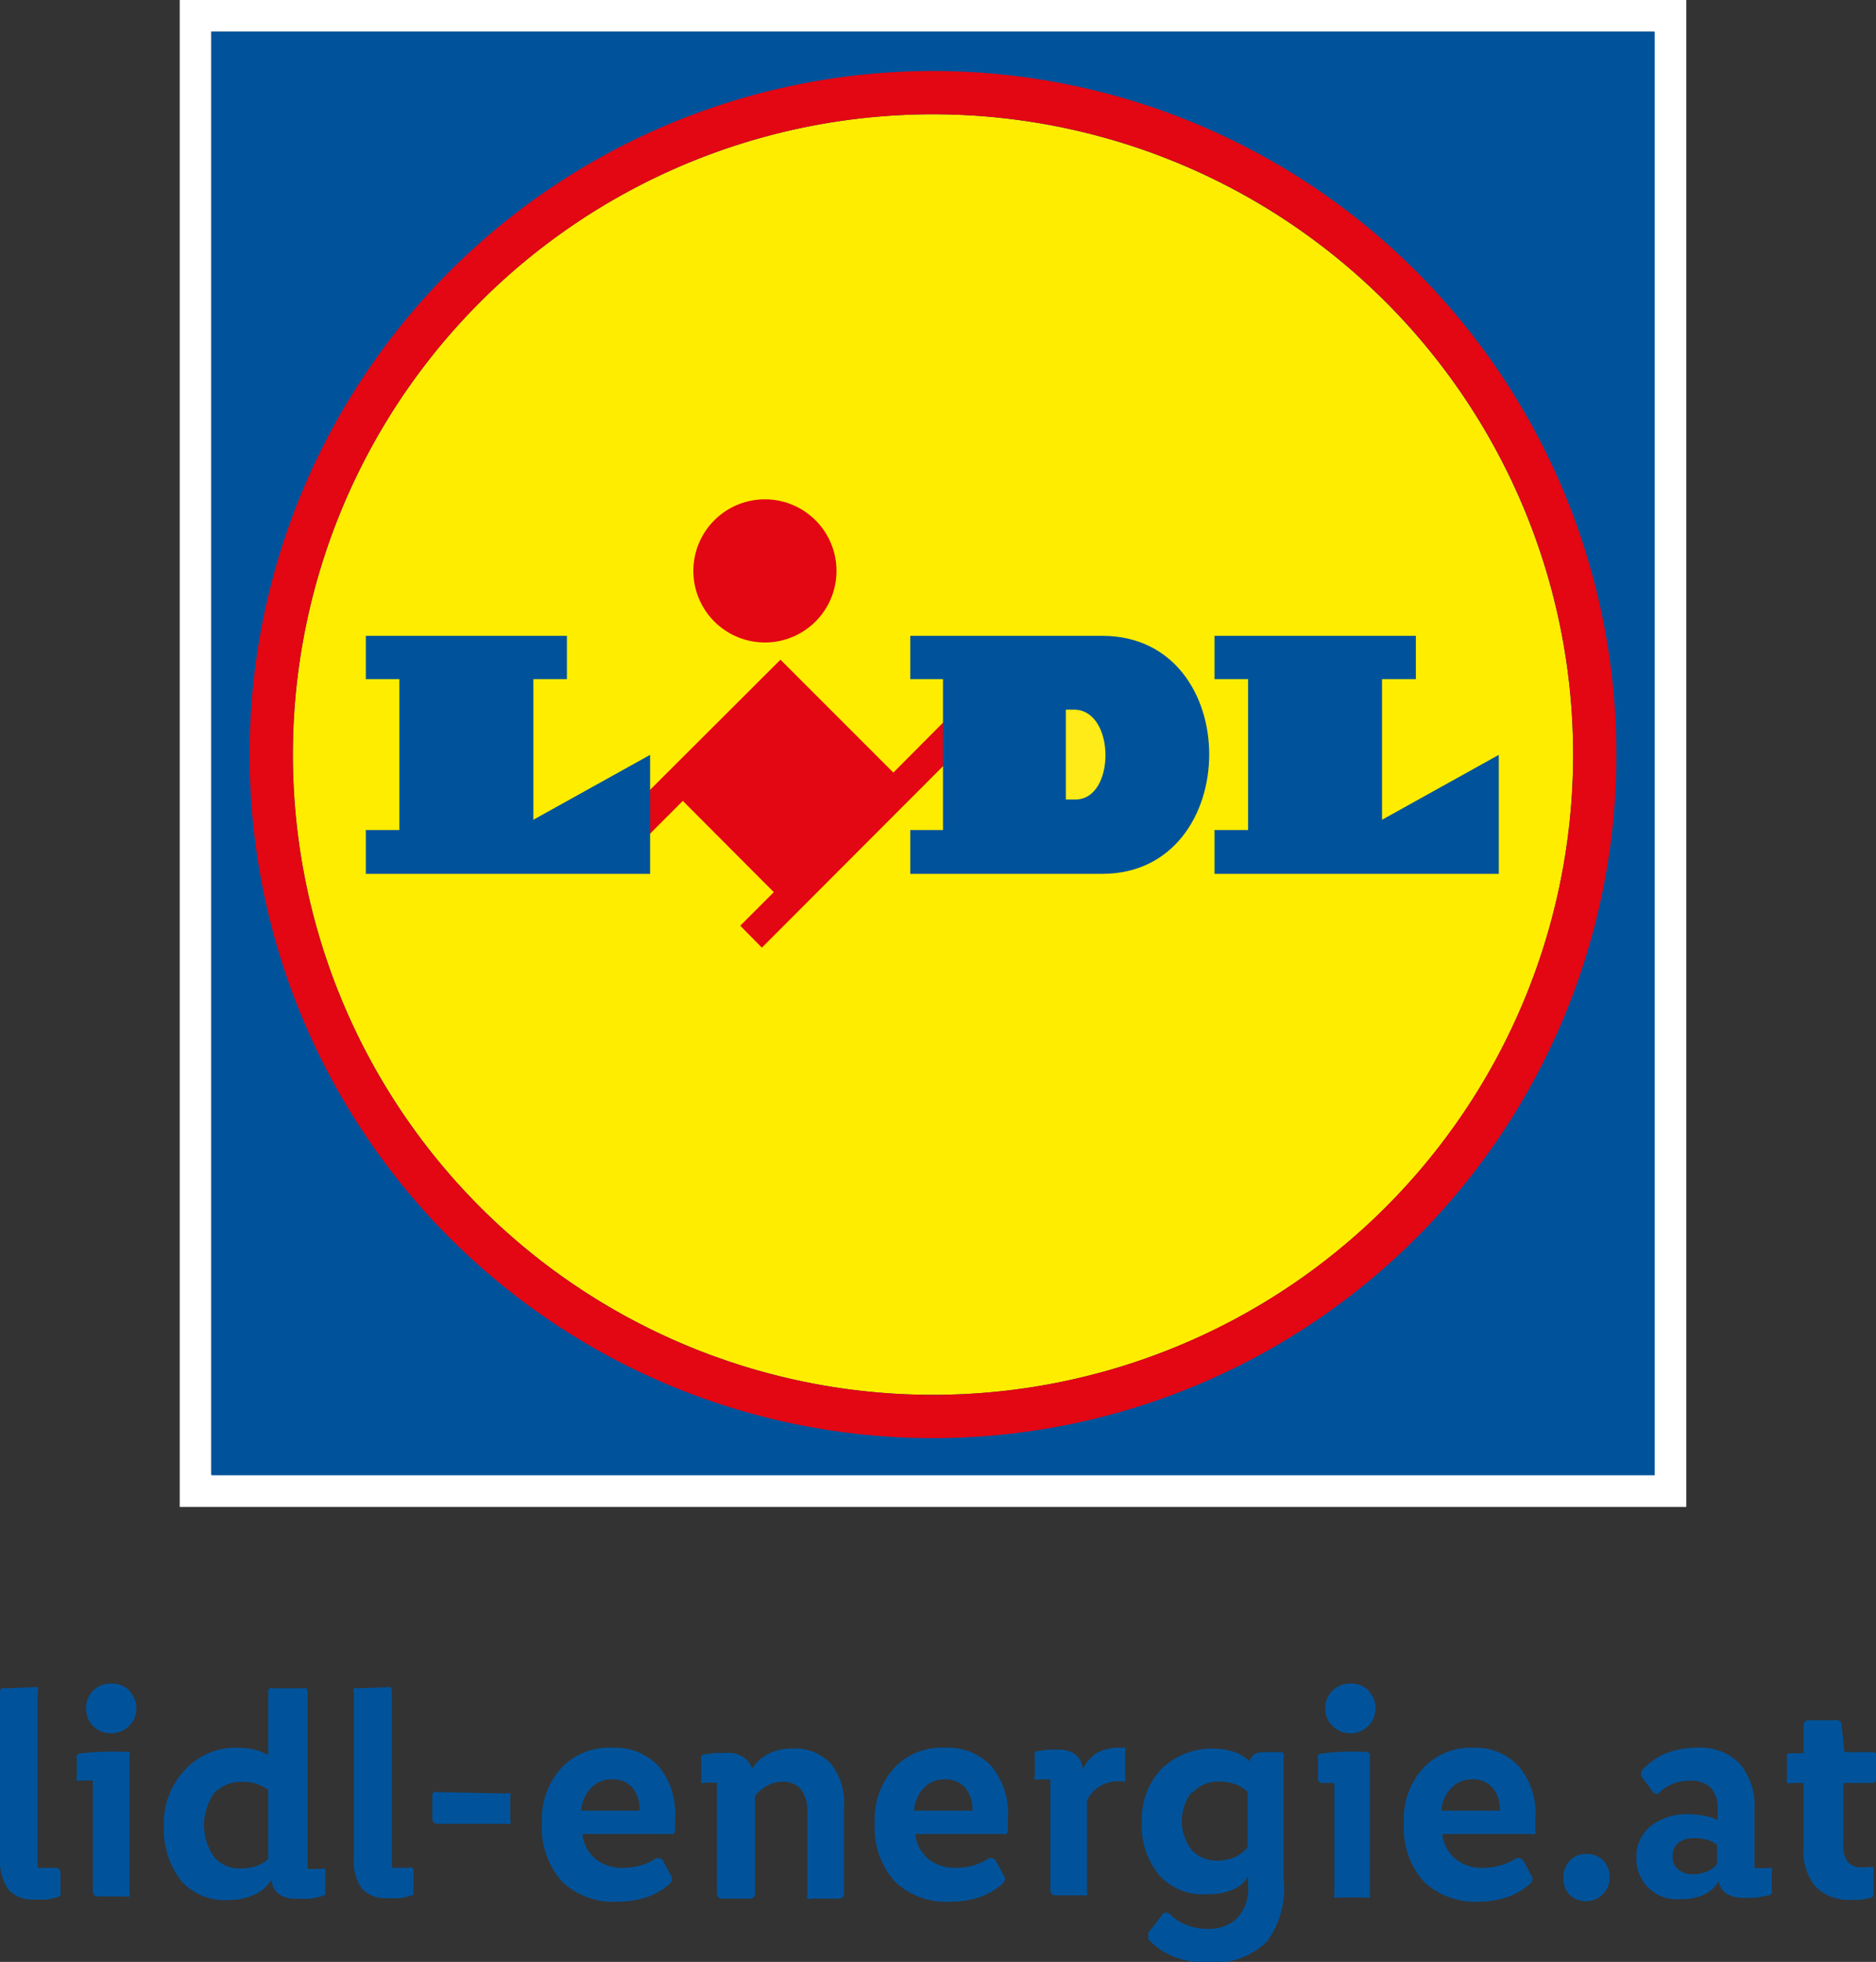
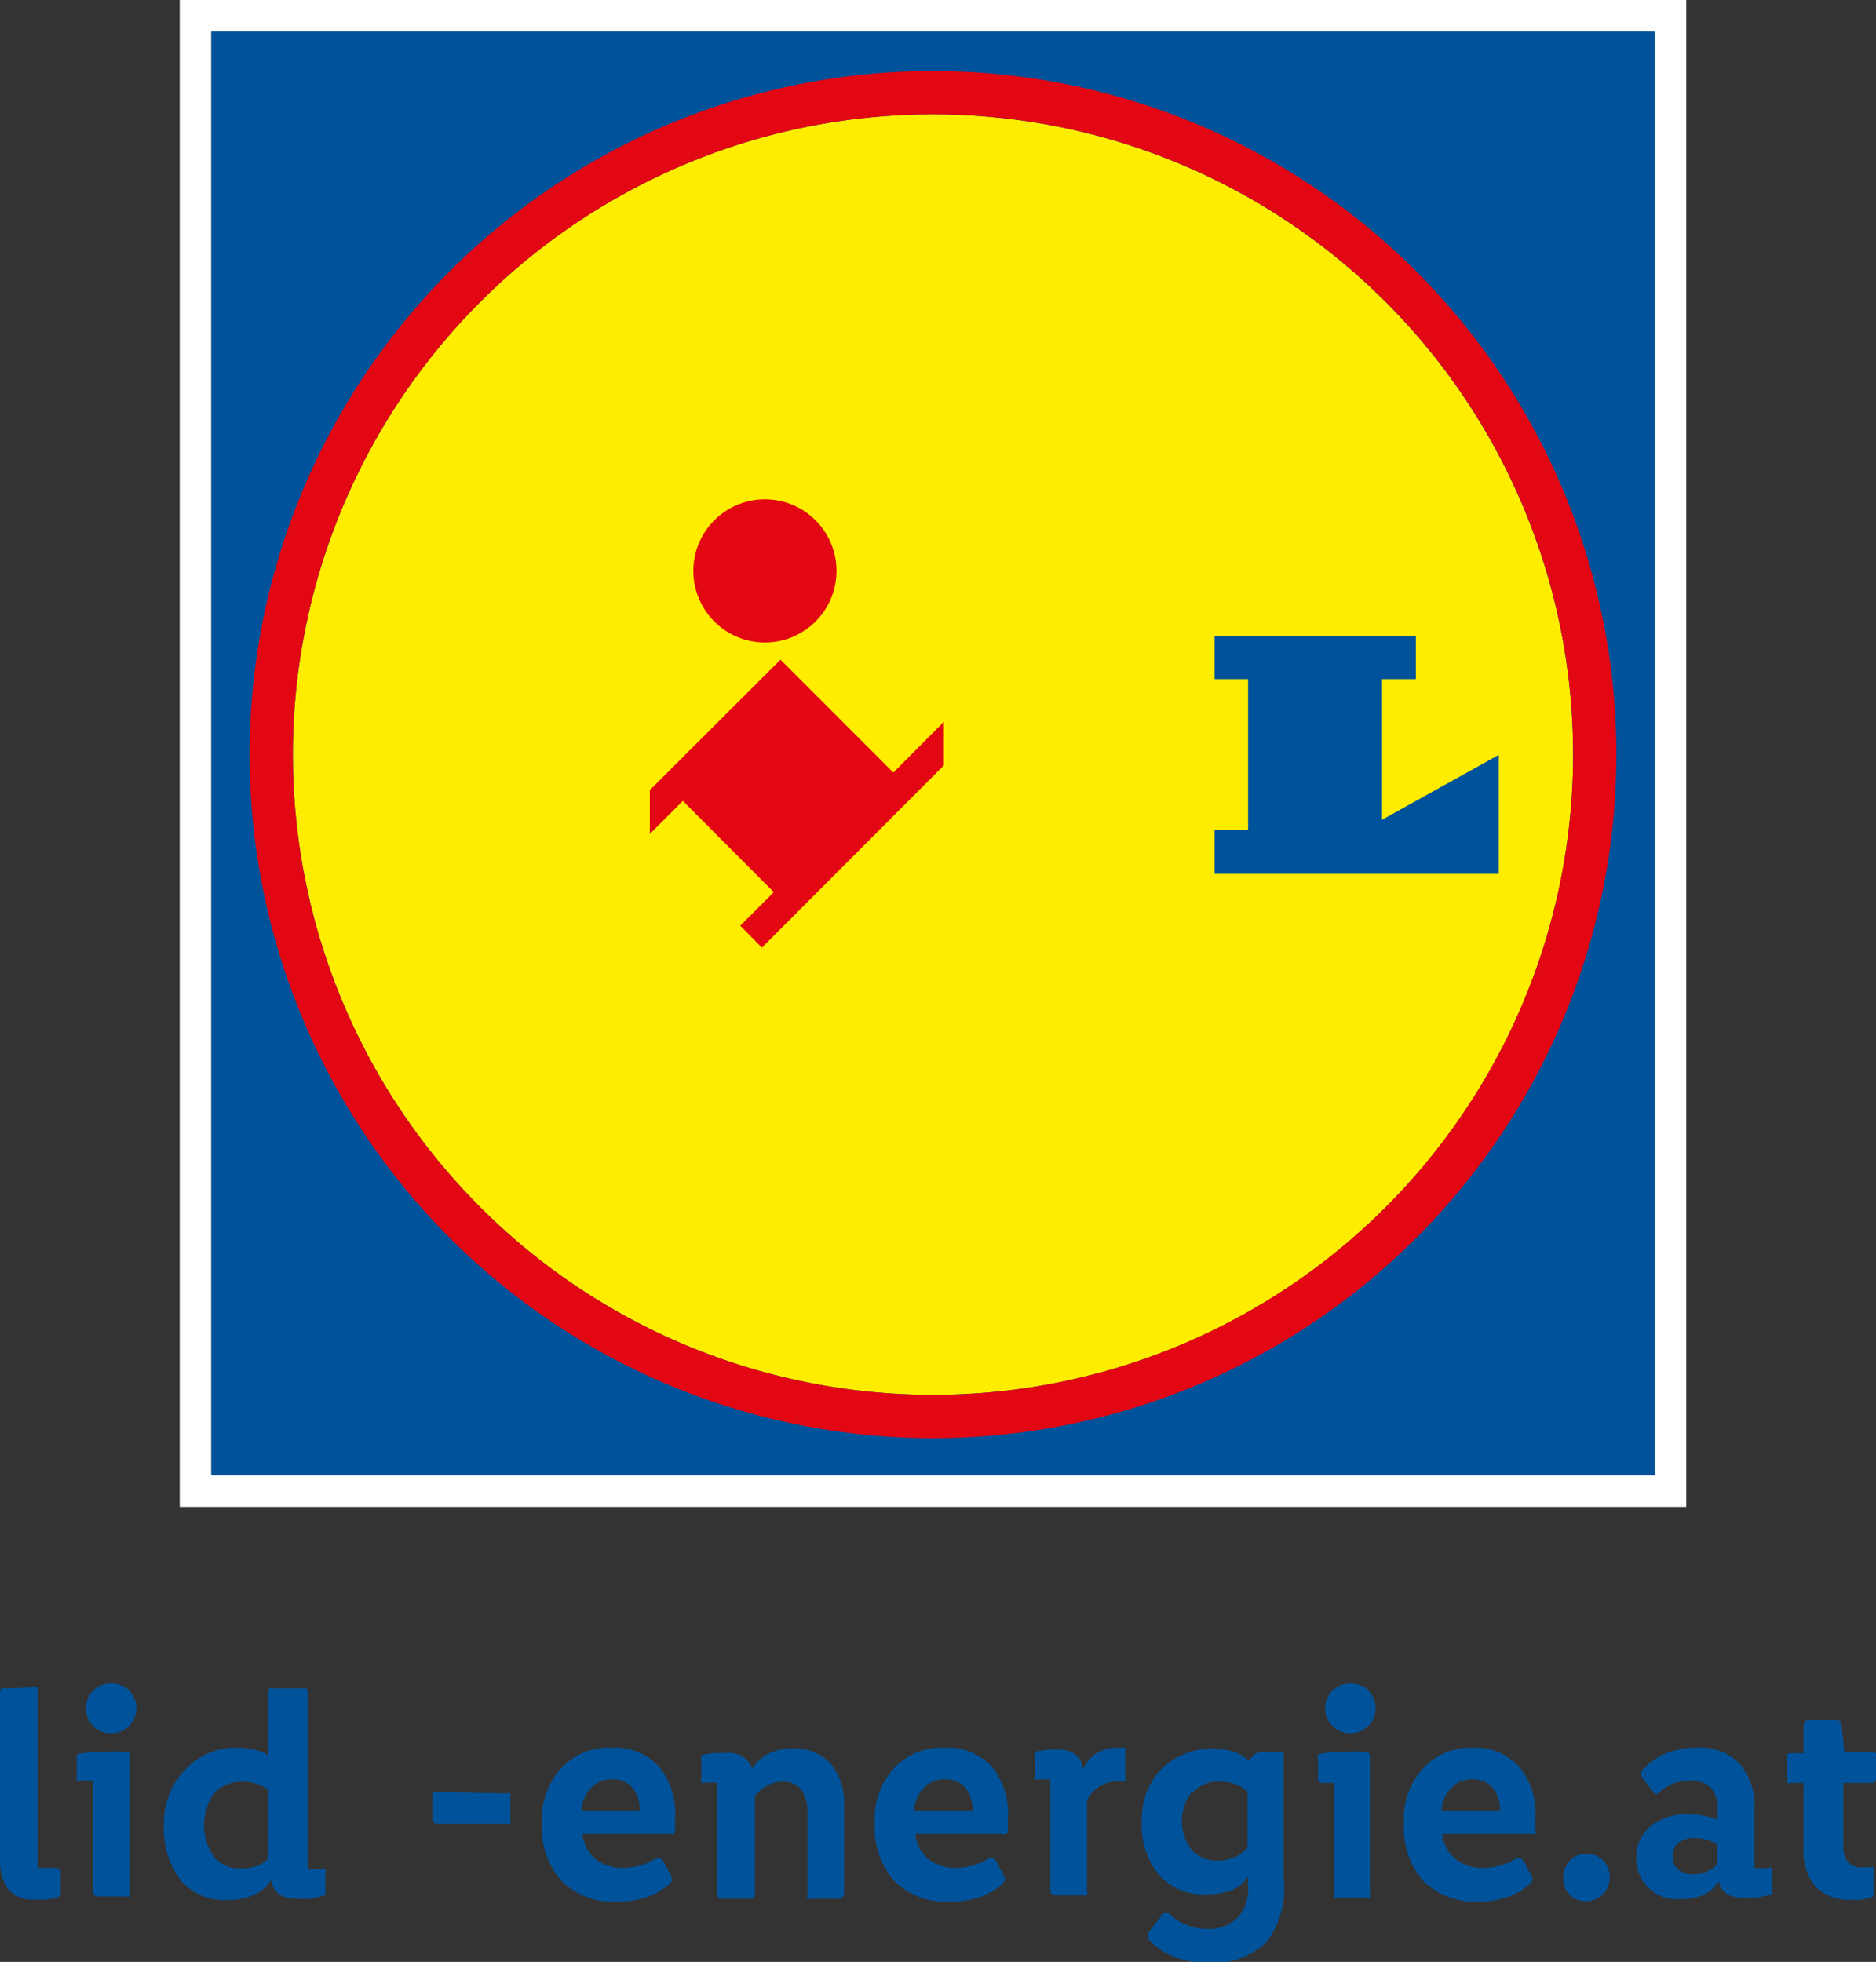
<svg xmlns="http://www.w3.org/2000/svg" viewBox="0 0 67.64 70.72">
  <rect x="0" y="0" width="67.64" height="70.72" fill="#333333" stroke="none" />
  <defs>
    <style>.a{fill:#fff;}.b{fill:#00539b;}.c{fill:#ffed00;}.d{fill:#e30613;}.e{fill:#feeb17;}</style>
  </defs>
  <path class="a" d="M7.62,1.14h52v52h-52ZM6.48,0V54.32H60.8V0Z" />
  <rect class="b" x="7.62" y="1.14" width="52.04" height="52.04" />
  <path class="c" d="M33.64,4.12A23.08,23.08,0,1,0,56.72,27.21,23.09,23.09,0,0,0,33.64,4.12" />
  <polygon class="d" points="32.21 27.85 28.14 23.78 23.43 28.48 23.43 30.06 24.62 28.87 27.9 32.16 26.69 33.37 27.47 34.16 34.03 27.59 34.03 26.02 32.21 27.85" />
-   <polygon class="b" points="13.19 22.92 20.44 22.92 20.44 24.48 19.23 24.48 19.23 29.55 23.44 27.21 23.44 31.5 13.19 31.5 13.19 29.92 14.4 29.92 14.4 24.48 13.19 24.48 13.19 22.92" />
  <polygon class="b" points="43.79 22.92 43.79 24.48 45 24.48 45 29.92 43.79 29.92 43.79 31.5 54.04 31.5 54.04 27.21 49.83 29.55 49.83 24.48 51.05 24.48 51.05 22.92 43.79 22.92" />
  <path class="d" d="M27.53,18A2.58,2.58,0,1,1,25,20.62,2.58,2.58,0,0,1,27.53,18" />
  <path class="d" d="M33.64,50.28A23.08,23.08,0,1,1,56.72,27.21,23.09,23.09,0,0,1,33.64,50.28m0-47.72A24.64,24.64,0,1,0,58.28,27.21,24.65,24.65,0,0,0,33.64,2.56" />
-   <path class="b" d="M39.74,22.92H32.82v1.56H34v5.44H32.82V31.5h6.92c5.12,0,5.17-8.58,0-8.58" />
-   <path class="e" d="M38.77,28.82h-.34V25.58h.29c1.51,0,1.51,3.25.05,3.24" />
  <path class="b" d="M1.22,60.82a.2.2,0,0,1,.14,0,.22.22,0,0,1,0,.14v6.37H2a.17.17,0,0,1,.18.18v.7a.19.19,0,0,1,0,.11.15.15,0,0,1-.09.06,2.15,2.15,0,0,1-.4.09,3.48,3.48,0,0,1-.47,0,1.13,1.13,0,0,1-.91-.35A1.73,1.73,0,0,1,0,67.09V61a.22.22,0,0,1,.05-.14.18.18,0,0,1,.13,0Z" />
  <path class="b" d="M3.65,63.15a8.58,8.58,0,0,1,.88,0,.2.2,0,0,1,.14,0,.22.22,0,0,1,0,.14v4.94a.17.17,0,0,1,0,.13.16.16,0,0,1-.14,0h-1a.17.17,0,0,1-.18-.18v-4H2.9a.17.17,0,0,1-.13,0,.17.17,0,0,1,0-.14V63.4a.18.18,0,0,1,0-.13.23.23,0,0,1,.13-.06C3.11,63.18,3.37,63.16,3.65,63.15Zm1-2.21A.9.9,0,0,1,4,62.48a.88.88,0,0,1-.64-.26.92.92,0,0,1,0-1.28A.87.87,0,0,1,4,60.69.89.89,0,0,1,4.67,60.94Z" />
  <path class="b" d="M6.55,67.82a3,3,0,0,1-.64-2,2.78,2.78,0,0,1,.74-2A2.47,2.47,0,0,1,8.51,63a3.06,3.06,0,0,1,.63.06,1.78,1.78,0,0,1,.53.21V61a.17.17,0,0,1,.05-.14.17.17,0,0,1,.13,0H10.9a.2.2,0,0,1,.14,0,.22.22,0,0,1,.05.14v6.37h.5a.17.17,0,0,1,.14,0,.17.17,0,0,1,0,.13v.66a.21.21,0,0,1,0,.12.19.19,0,0,1-.12.07,4,4,0,0,1-.43.09,4.07,4.07,0,0,1-.5,0,1,1,0,0,1-.62-.16.64.64,0,0,1-.26-.48H9.76a1.31,1.31,0,0,1-.6.5,2.12,2.12,0,0,1-.93.19A2.08,2.08,0,0,1,6.55,67.82Zm1.17-3.18a2,2,0,0,0,0,2.3,1.19,1.19,0,0,0,1,.41,1.64,1.64,0,0,0,.6-.11A1.13,1.13,0,0,0,9.67,67V64.52a1.59,1.59,0,0,0-.43-.22,1.61,1.61,0,0,0-.51-.07A1.32,1.32,0,0,0,7.72,64.64Z" />
-   <path class="b" d="M13.94,60.82a.2.2,0,0,1,.14,0,.22.22,0,0,1,.05.14v6.37h.6a.15.15,0,0,1,.13,0,.17.17,0,0,1,.05.13v.7a.19.19,0,0,1,0,.11.15.15,0,0,1-.09.06,2.15,2.15,0,0,1-.4.09,3.48,3.48,0,0,1-.47,0,1.13,1.13,0,0,1-.91-.35,1.73,1.73,0,0,1-.28-1.1V61a.22.22,0,0,1,0-.14.17.17,0,0,1,.13,0Z" />
  <path class="b" d="M18.26,64.65a.22.22,0,0,1,.14,0,.18.18,0,0,1,0,.13v.83a.17.17,0,0,1,0,.13.17.17,0,0,1-.14,0H15.77a.17.17,0,0,1-.18-.18v-.83a.15.15,0,0,1,.05-.13.17.17,0,0,1,.13,0Z" />
  <path class="b" d="M23.81,67a.15.15,0,0,1,.11.1l.3.56a.22.22,0,0,1,0,.13.28.28,0,0,1-.08.12,2.44,2.44,0,0,1-.83.48,3.21,3.21,0,0,1-1.05.16,2.65,2.65,0,0,1-2-.73,2.91,2.91,0,0,1-.72-2.1,2.74,2.74,0,0,1,.71-2A2.35,2.35,0,0,1,22.06,63a2.16,2.16,0,0,1,1.68.66,2.67,2.67,0,0,1,.6,1.86v.19c0,.07,0,.16,0,.27a.23.23,0,0,1-.06.13.19.19,0,0,1-.13,0H21a1.36,1.36,0,0,0,.47.9,1.51,1.51,0,0,0,1,.32,2.25,2.25,0,0,0,.64-.09,2.2,2.2,0,0,0,.56-.26A.2.2,0,0,1,23.81,67Zm-.75-1.73a1.2,1.2,0,0,0-.26-.83.92.92,0,0,0-.74-.3,1,1,0,0,0-.75.31,1.31,1.31,0,0,0-.35.82Z" />
  <path class="b" d="M27.07,63.83a1.55,1.55,0,0,1,.6-.59,1.82,1.82,0,0,1,.88-.21,1.78,1.78,0,0,1,1.4.54,2.23,2.23,0,0,1,.48,1.55v3.14a.17.17,0,0,1-.18.18h-1a.17.17,0,0,1-.14,0,.17.17,0,0,1,0-.13V65.35a1.36,1.36,0,0,0-.22-.84.82.82,0,0,0-.69-.28,1.09,1.09,0,0,0-.54.14,1.23,1.23,0,0,0-.44.38v3.51a.17.17,0,0,1-.19.18h-1a.17.17,0,0,1-.18-.18v-4h-.42a.17.17,0,0,1-.14,0,.17.17,0,0,1,0-.13v-.7a.17.17,0,0,1,0-.13.17.17,0,0,1,.12-.06l.37-.05.44,0a.94.94,0,0,1,.64.19.8.8,0,0,1,.29.54Z" />
  <path class="b" d="M35.81,67a.15.15,0,0,1,.11.1l.3.56a.22.22,0,0,1,0,.13.28.28,0,0,1-.08.12,2.44,2.44,0,0,1-.83.48,3.21,3.21,0,0,1-1.05.16,2.65,2.65,0,0,1-2-.73,2.91,2.91,0,0,1-.72-2.1,2.74,2.74,0,0,1,.71-2A2.35,2.35,0,0,1,34.06,63a2.16,2.16,0,0,1,1.68.66,2.67,2.67,0,0,1,.6,1.86v.19c0,.07,0,.16,0,.27a.23.23,0,0,1-.06.13.19.19,0,0,1-.13,0H33a1.36,1.36,0,0,0,.47.9,1.51,1.51,0,0,0,1,.32,2.25,2.25,0,0,0,.64-.09,2.2,2.2,0,0,0,.56-.26A.2.2,0,0,1,35.81,67Zm-.75-1.73a1.2,1.2,0,0,0-.26-.83.94.94,0,0,0-.74-.3,1,1,0,0,0-.75.31,1.26,1.26,0,0,0-.35.82Z" />
  <path class="b" d="M40.39,63h.09a.12.12,0,0,1,.09,0,.13.13,0,0,1,0,.1v1a.14.14,0,0,1,0,.11.19.19,0,0,1-.12,0l0,0h-.1a1.33,1.33,0,0,0-.7.18,1.17,1.17,0,0,0-.46.52v3.28a.17.17,0,0,1,0,.13.17.17,0,0,1-.14,0h-1a.17.17,0,0,1-.18-.18v-4h-.42a.17.17,0,0,1-.14,0,.17.17,0,0,1,0-.13v-.7a.17.17,0,0,1,0-.13.17.17,0,0,1,.12-.06l.35-.05.4,0a1,1,0,0,1,.56.15.75.75,0,0,1,.29.46l0,.13h0a1.35,1.35,0,0,1,.52-.62,1.57,1.57,0,0,1,.81-.19Z" />
  <path class="b" d="M41.8,67.6a2.77,2.77,0,0,1-.63-1.91,2.63,2.63,0,0,1,.71-1.93,2.64,2.64,0,0,1,2.61-.61,1.47,1.47,0,0,1,.56.34h0a.54.54,0,0,1,.19-.26.7.7,0,0,1,.35-.07h.55a.17.17,0,0,1,.14.05.17.17,0,0,1,0,.13v4.37A3.22,3.22,0,0,1,45.67,70a2.77,2.77,0,0,1-2.12.75,3.24,3.24,0,0,1-1.23-.22,2.42,2.42,0,0,1-.91-.62.17.17,0,0,1,0-.12.2.2,0,0,1,0-.13l.5-.64a.17.17,0,0,1,.13-.08.21.21,0,0,1,.15.07,1.71,1.71,0,0,0,.59.38,2,2,0,0,0,.75.14,1.46,1.46,0,0,0,1.07-.38A1.51,1.51,0,0,0,45,68v-.36h0a1.12,1.12,0,0,1-.56.48,2.28,2.28,0,0,1-.91.16A2.11,2.11,0,0,1,41.8,67.6Zm1.17-3a1.7,1.7,0,0,0,0,2.09,1.2,1.2,0,0,0,.9.38,1.59,1.59,0,0,0,.64-.12,1.26,1.26,0,0,0,.47-.36v-2a1.31,1.31,0,0,0-.45-.28,1.81,1.81,0,0,0-.58-.09A1.24,1.24,0,0,0,43,64.62Z" />
  <path class="b" d="M48.33,63.15a8.58,8.58,0,0,1,.88,0,.15.15,0,0,1,.18.18v4.94a.17.17,0,0,1,0,.13.17.17,0,0,1-.14,0h-1a.17.17,0,0,1-.14,0,.17.17,0,0,1,0-.13v-4h-.41a.15.15,0,0,1-.18-.18V63.4a.18.18,0,0,1,0-.13.23.23,0,0,1,.13-.06A7.58,7.58,0,0,1,48.33,63.15Zm1-2.21a.9.9,0,0,1-.64,1.54.88.88,0,0,1-.64-.26.89.89,0,0,1,.64-1.53A.89.89,0,0,1,49.35,60.94Z" />
  <path class="b" d="M54.82,67a.17.17,0,0,1,.12.1l.3.56a.16.16,0,0,1,0,.13.21.21,0,0,1-.08.12,2.35,2.35,0,0,1-.83.48,3.21,3.21,0,0,1-1,.16,2.68,2.68,0,0,1-2-.73,2.9,2.9,0,0,1-.71-2.1,2.7,2.7,0,0,1,.71-2A2.33,2.33,0,0,1,53.08,63a2.15,2.15,0,0,1,1.67.66,2.62,2.62,0,0,1,.61,1.86c0,.06,0,.12,0,.19s0,.16,0,.27a.17.17,0,0,1,0,.13.22.22,0,0,1-.14,0H52a1.37,1.37,0,0,0,.48.9,1.48,1.48,0,0,0,1,.32,2.18,2.18,0,0,0,.63-.09,2.12,2.12,0,0,0,.57-.26A.19.19,0,0,1,54.82,67Zm-.74-1.73a1.2,1.2,0,0,0-.27-.83.91.91,0,0,0-.73-.3,1,1,0,0,0-.75.31,1.27,1.27,0,0,0-.36.82Z" />
  <path class="b" d="M56.6,68.31a.81.81,0,0,1-.23-.61.85.85,0,0,1,.23-.63.78.78,0,0,1,.6-.24.81.81,0,0,1,.61.24.89.89,0,0,1,.23.63.86.86,0,0,1-1.44.61Z" />
  <path class="b" d="M60.05,63.21A3.15,3.15,0,0,1,61.16,63a2,2,0,0,1,1.56.57,2.34,2.34,0,0,1,.54,1.65v2.12h.49a.15.15,0,0,1,.13,0,.17.17,0,0,1,0,.13v.66a.16.16,0,0,1,0,.12.14.14,0,0,1-.11.07l-.46.09-.43,0a1.13,1.13,0,0,1-.63-.15.65.65,0,0,1-.28-.45h0a1.22,1.22,0,0,1-.54.49,2,2,0,0,1-.86.16A1.45,1.45,0,0,1,59,67a1.43,1.43,0,0,1,.51-1.17,2.12,2.12,0,0,1,1.41-.43,3.26,3.26,0,0,1,.61.07,1.34,1.34,0,0,1,.4.14v-.39a1.06,1.06,0,0,0-.25-.78,1,1,0,0,0-.76-.25,1.65,1.65,0,0,0-.58.1,1.55,1.55,0,0,0-.5.31.19.19,0,0,1-.14.07.21.21,0,0,1-.12-.1l-.4-.54a.24.24,0,0,1,0-.13.17.17,0,0,1,.06-.12A2.43,2.43,0,0,1,60.05,63.21Zm.46,3.22a.6.6,0,0,0-.2.48.58.58,0,0,0,.19.47.77.77,0,0,0,.54.18,1.19,1.19,0,0,0,.51-.1.82.82,0,0,0,.36-.27V66.5a1,1,0,0,0-.36-.18,1.6,1.6,0,0,0-.46-.06A.91.91,0,0,0,60.51,66.43Z" />
  <path class="b" d="M66.5,63.16h1a.17.17,0,0,1,.14.05.17.17,0,0,1,0,.13v.75a.15.15,0,0,1-.18.18h-1v2.21a1,1,0,0,0,.16.64.68.68,0,0,0,.56.19h.19a.28.28,0,0,1,.18,0s0,.09,0,.18v.73a.27.27,0,0,1,0,.12.23.23,0,0,1-.1.07l-.34.07a1.84,1.84,0,0,1-.33,0,1.7,1.7,0,0,1-1.32-.47,2,2,0,0,1-.43-1.43V64.27h-.46a.2.2,0,0,1-.14,0,.22.22,0,0,1,0-.14v-.75a.17.17,0,0,1,0-.13.16.16,0,0,1,.14-.05h.46v-1a.17.17,0,0,1,.18-.19h1a.17.17,0,0,1,.19.19Z" />
</svg>